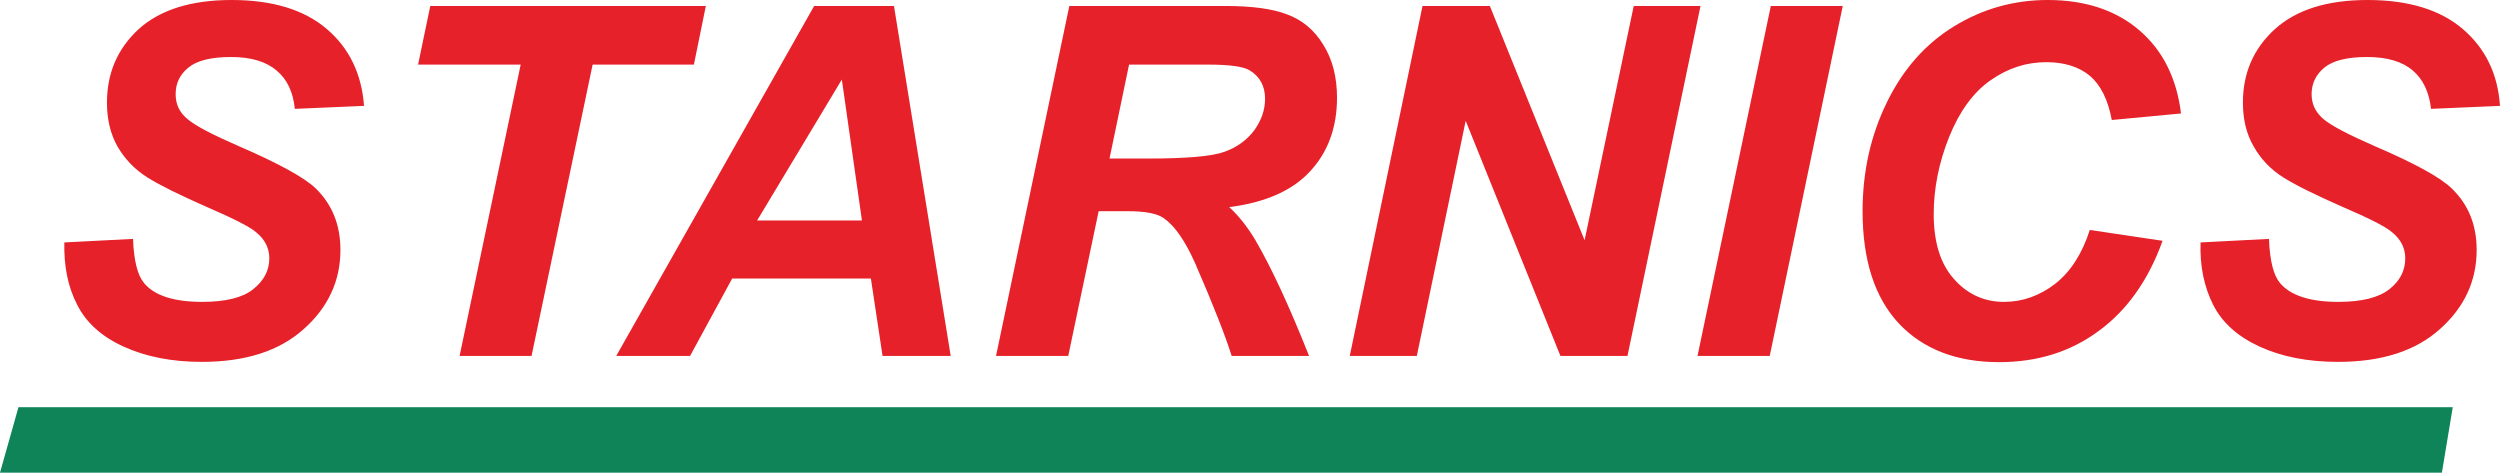
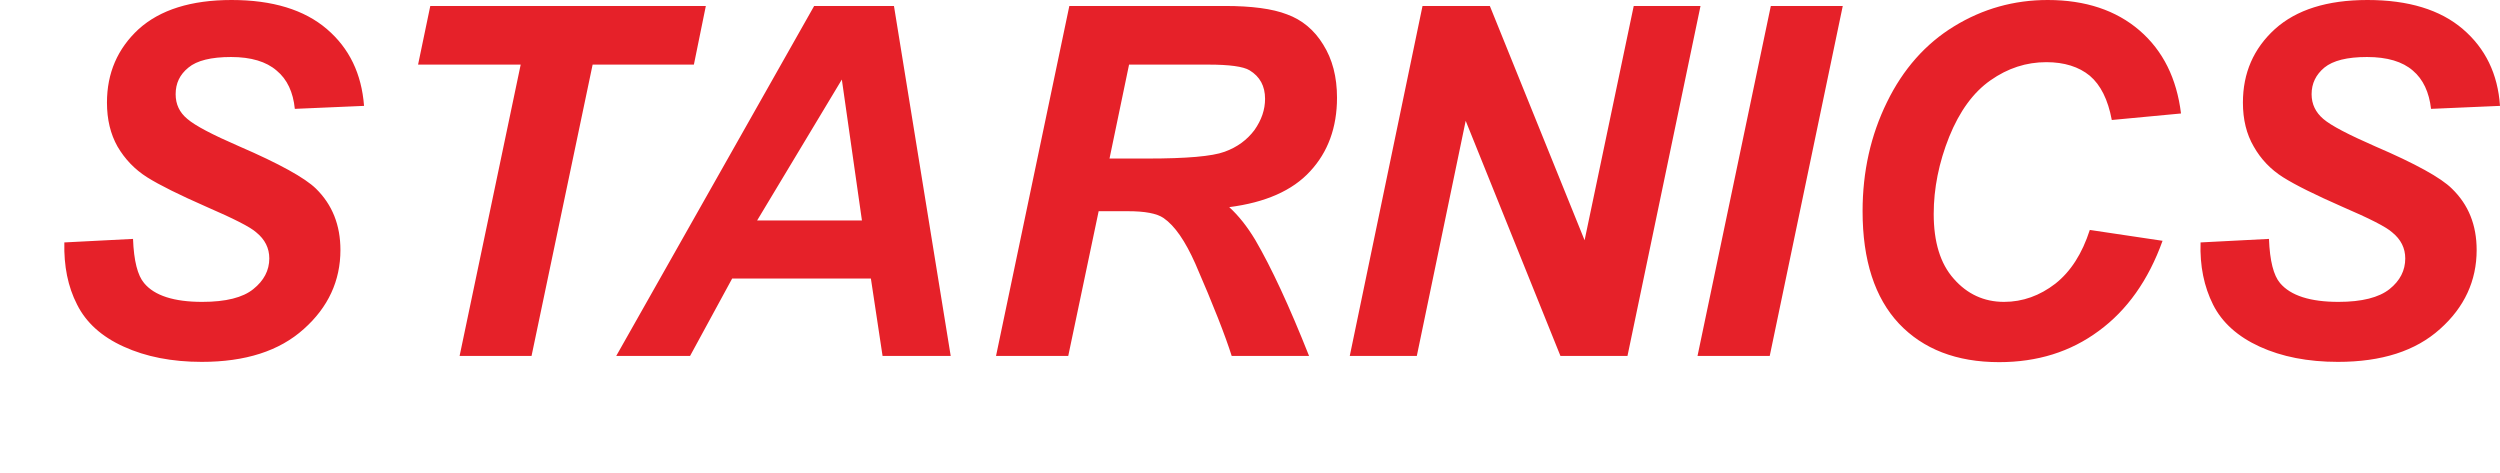
<svg xmlns="http://www.w3.org/2000/svg" width="9209" height="1741" fill="none">
  <g class="fills">
    <path d="M237.000,893.000L490.000,880.000C493.000,961.000,507.000,1015.000,531.000,1043.000C569.000,1089.000,641.000,1112.000,745.000,1112.000C832.000,1112.000,895.000,1096.000,933.000,1065.000C972.000,1034.000,992.000,996.000,992.000,952.000C992.000,914.000,976.000,882.000,944.000,856.000C922.000,836.000,860.000,805.000,761.000,762.000C661.000,718.000,588.000,682.000,542.000,653.000C496.000,624.000,460.000,586.000,433.000,540.000C407.000,494.000,394.000,440.000,394.000,378.000C394.000,269.000,433.000,179.000,511.000,107.000C590.000,36.000,704.000,0.000,853.000,0.000C1004.000,0.000,1121.000,36.000,1204.000,107.000C1287.000,178.000,1332.000,272.000,1341.000,390.000L1086.000,401.000C1080.000,340.000,1058.000,292.000,1019.000,260.000C981.000,227.000,925.000,210.000,851.000,210.000C778.000,210.000,725.000,223.000,694.000,249.000C662.000,275.000,647.000,307.000,647.000,347.000C647.000,384.000,661.000,414.000,690.000,438.000C719.000,463.000,782.000,496.000,881.000,539.000C1029.000,603.000,1123.000,655.000,1164.000,695.000C1224.000,754.000,1254.000,829.000,1254.000,921.000C1254.000,1034.000,1209.000,1132.000,1119.000,1212.000C1029.000,1293.000,904.000,1333.000,743.000,1333.000C633.000,1333.000,537.000,1314.000,456.000,1277.000C374.000,1240.000,317.000,1188.000,284.000,1122.000C250.000,1056.000,235.000,980.000,237.000,893.000ZZM1958.000,1311.000L1693.000,1311.000L1918.000,238.000L1540.000,238.000L1585.000,22.000L2600.000,22.000L2556.000,238.000L2183.000,238.000L1958.000,1311.000ZZM3208.000,1026.000L2697.000,1026.000L2542.000,1311.000L2270.000,1311.000L2999.000,22.000L3293.000,22.000L3502.000,1311.000L3251.000,1311.000L3208.000,1026.000ZZM3175.000,812.000L3101.000,293.000L2789.000,812.000L3175.000,812.000ZZM3935.000,1311.000L3669.000,1311.000L3939.000,22.000L4512.000,22.000C4610.000,22.000,4687.000,32.000,4741.000,53.000C4796.000,73.000,4841.000,110.000,4874.000,164.000C4908.000,218.000,4925.000,283.000,4925.000,360.000C4925.000,469.000,4892.000,560.000,4826.000,631.000C4761.000,702.000,4661.000,746.000,4528.000,763.000C4562.000,794.000,4594.000,834.000,4624.000,884.000C4683.000,985.000,4749.000,1127.000,4822.000,1311.000L4537.000,1311.000C4514.000,1238.000,4470.000,1125.000,4403.000,971.000C4366.000,888.000,4328.000,832.000,4286.000,803.000C4261.000,786.000,4217.000,778.000,4155.000,778.000L4047.000,778.000L3935.000,1311.000ZZM4087.000,584.000L4228.000,584.000C4370.000,584.000,4465.000,576.000,4511.000,559.000C4558.000,542.000,4594.000,515.000,4621.000,479.000C4647.000,442.000,4660.000,404.000,4660.000,364.000C4660.000,317.000,4641.000,282.000,4603.000,259.000C4580.000,245.000,4529.000,238.000,4451.000,238.000L4159.000,238.000L4087.000,584.000ZZM5995.000,1311.000L5748.000,1311.000L5399.000,445.000L5219.000,1311.000L4972.000,1311.000L5240.000,22.000L5488.000,22.000L5837.000,885.000L6018.000,22.000L6264.000,22.000L5995.000,1311.000ZZM6253.000,1311.000L6523.000,22.000L6788.000,22.000L6519.000,1311.000L6253.000,1311.000ZZM7698.000,847.000L7966.000,887.000C7914.000,1032.000,7835.000,1143.000,7731.000,1219.000C7627.000,1296.000,7505.000,1334.000,7364.000,1334.000C7207.000,1334.000,7084.000,1286.000,6995.000,1192.000C6906.000,1097.000,6861.000,959.000,6861.000,778.000C6861.000,632.000,6891.000,498.000,6951.000,376.000C7010.000,255.000,7093.000,161.000,7198.000,97.000C7304.000,32.000,7419.000,0.000,7543.000,0.000C7682.000,0.000,7795.000,38.000,7881.000,112.000C7968.000,187.000,8018.000,289.000,8034.000,418.000L7779.000,442.000C7765.000,367.000,7738.000,313.000,7698.000,279.000C7658.000,246.000,7604.000,229.000,7538.000,229.000C7464.000,229.000,7396.000,251.000,7332.000,296.000C7269.000,340.000,7218.000,410.000,7180.000,504.000C7142.000,599.000,7123.000,694.000,7123.000,788.000C7123.000,891.000,7147.000,971.000,7197.000,1027.000C7246.000,1083.000,7308.000,1112.000,7382.000,1112.000C7451.000,1112.000,7514.000,1089.000,7571.000,1045.000C7628.000,1000.000,7670.000,934.000,7698.000,847.000ZZM8106.000,893.000L8358.000,880.000C8361.000,961.000,8375.000,1015.000,8399.000,1043.000C8438.000,1089.000,8510.000,1112.000,8614.000,1112.000C8700.000,1112.000,8763.000,1096.000,8802.000,1065.000C8841.000,1034.000,8860.000,996.000,8860.000,952.000C8860.000,914.000,8844.000,882.000,8812.000,856.000C8790.000,836.000,8729.000,805.000,8629.000,762.000C8529.000,718.000,8456.000,682.000,8410.000,653.000C8364.000,624.000,8328.000,586.000,8302.000,540.000C8275.000,494.000,8262.000,440.000,8262.000,378.000C8262.000,269.000,8301.000,179.000,8380.000,107.000C8459.000,36.000,8572.000,0.000,8721.000,0.000C8872.000,0.000,8989.000,36.000,9072.000,107.000C9155.000,178.000,9201.000,272.000,9209.000,390.000L8955.000,401.000C8948.000,340.000,8926.000,292.000,8888.000,260.000C8850.000,227.000,8794.000,210.000,8719.000,210.000C8646.000,210.000,8594.000,223.000,8562.000,249.000C8531.000,275.000,8515.000,307.000,8515.000,347.000C8515.000,384.000,8530.000,414.000,8558.000,438.000C8587.000,463.000,8651.000,496.000,8749.000,539.000C8898.000,603.000,8992.000,655.000,9032.000,695.000C9093.000,754.000,9123.000,829.000,9123.000,921.000C9123.000,1034.000,9078.000,1132.000,8988.000,1212.000C8898.000,1293.000,8773.000,1333.000,8612.000,1333.000C8501.000,1333.000,8405.000,1314.000,8324.000,1277.000C8243.000,1240.000,8185.000,1188.000,8152.000,1122.000C8119.000,1056.000,8103.000,980.000,8106.000,893.000ZZ" class="fil0 str0" style="shape-rendering: geometricprecision; text-rendering: geometricprecision; fill-rule: evenodd; clip-rule: evenodd; fill: rgb(230, 33, 41); fill-opacity: 1;" />
  </g>
  <g class="fills">
-     <path d="M68.000,1500.000L9035.000,1500.000L8995.000,1741.000L0.000,1741.000Z" class="fil1" style="shape-rendering: geometricprecision; text-rendering: geometricprecision; fill-rule: evenodd; clip-rule: evenodd; fill: rgb(14, 132, 88); fill-opacity: 1;" />
-   </g>
+     </g>
</svg>